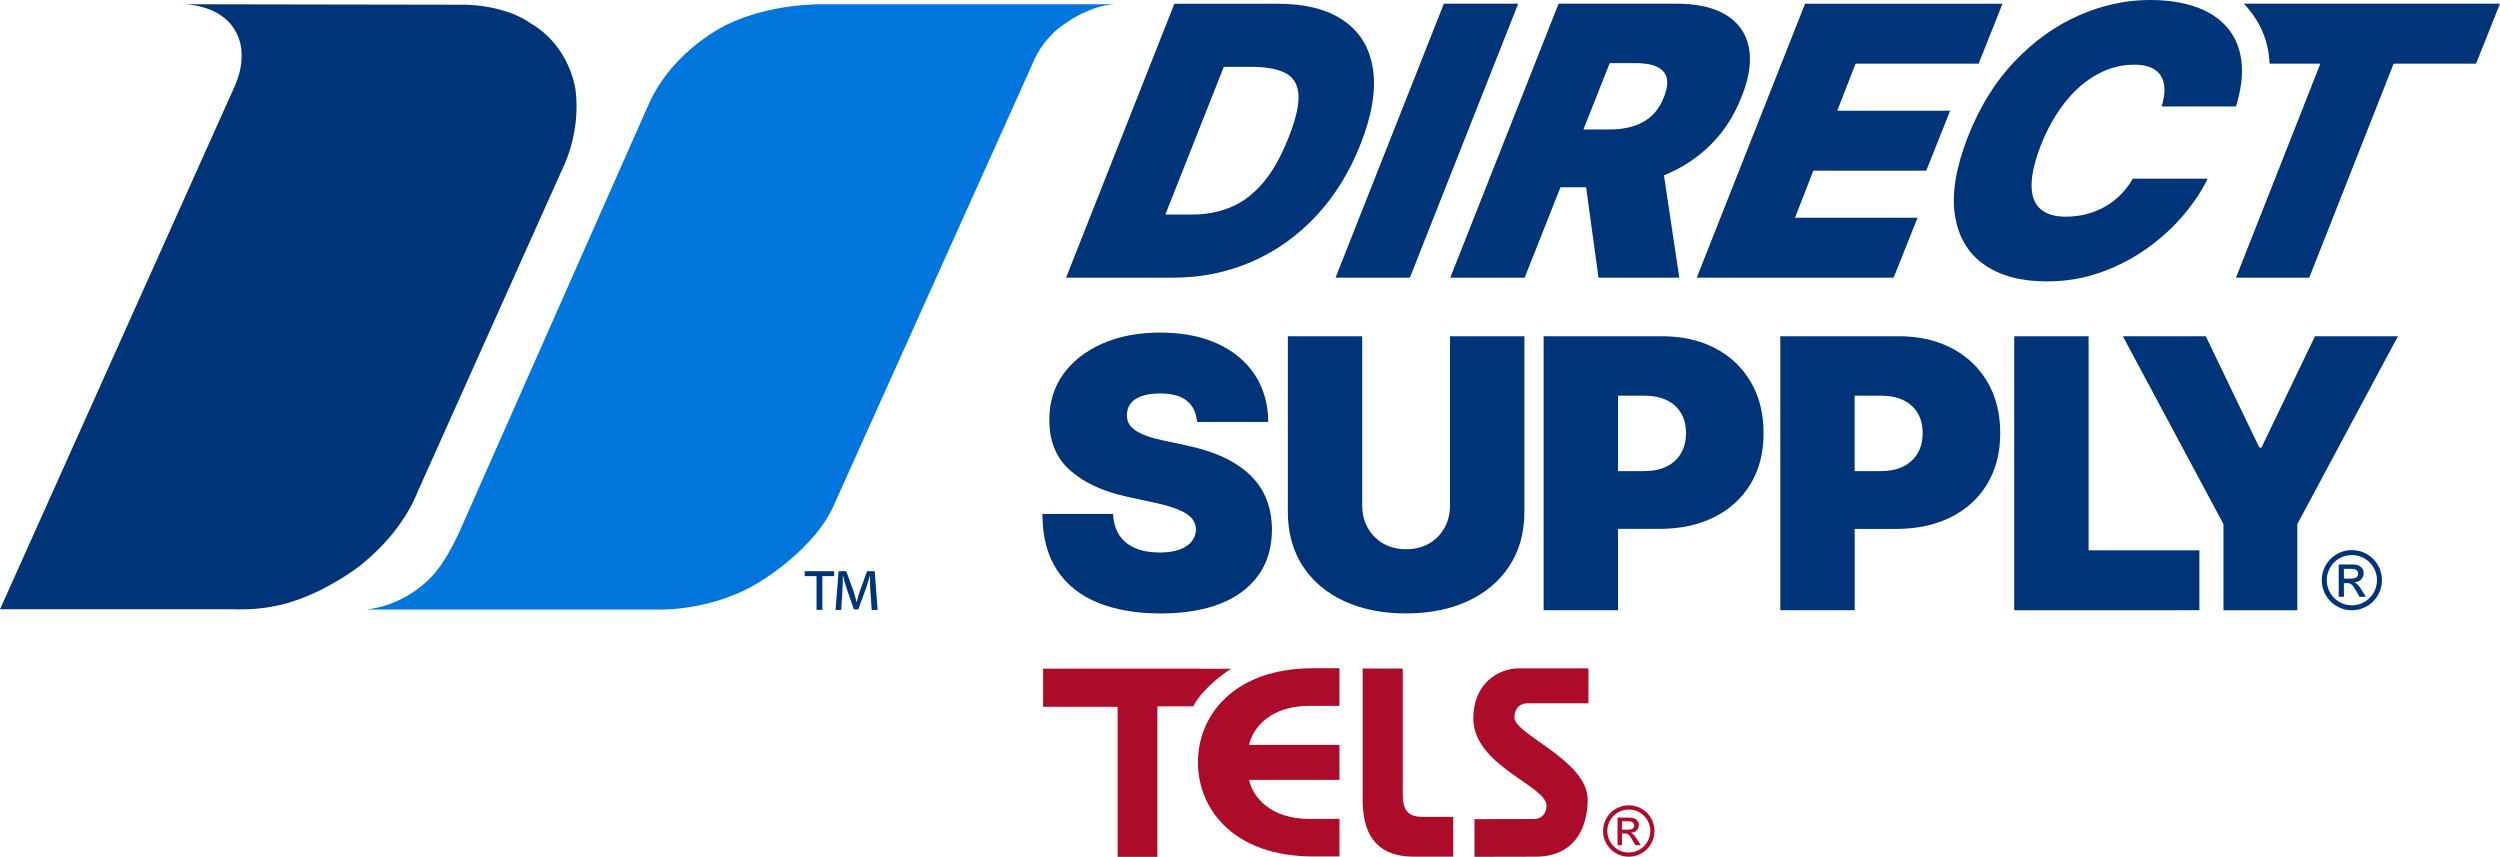
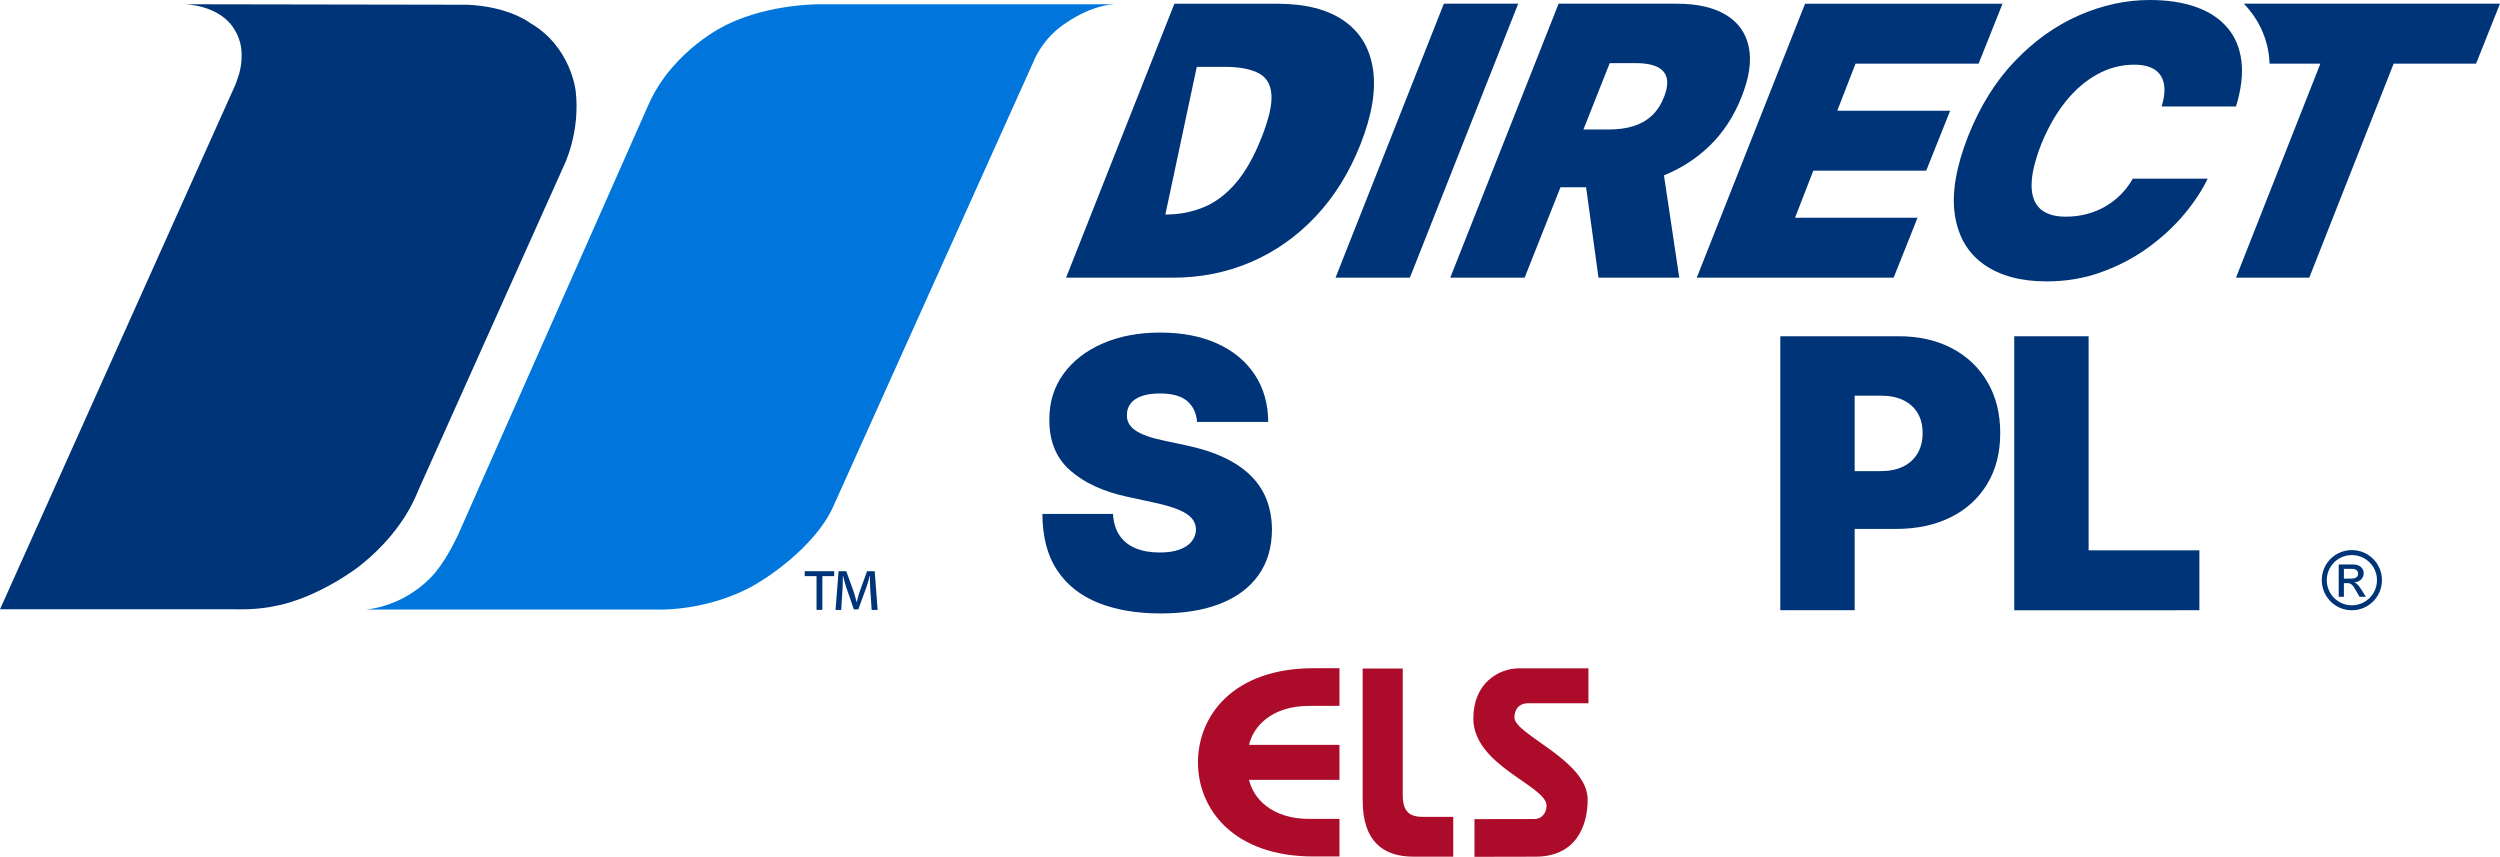
<svg xmlns="http://www.w3.org/2000/svg" version="1.1" id="Layer_1" x="0px" y="0px" viewBox="0 0 117.619 40.313" style="enable-background:new 0 0 117.619 40.313;" xml:space="preserve">
  <style type="text/css">
	.st0{fill:#003478;}
	.st1{fill:#0076DD;}
	.st2{fill:#AD0B2A;}
</style>
  <g>
    <path class="st0" d="M8.667,0.2c0,0,1.695,0.006,2.387,1.227c0,0,0.143,0.217,0.223,0.514c0,0,0.223,0.611-0.023,1.518   c0,0-0.091,0.308-0.177,0.52L0,28.666h11.099c0,0,1.001,0.045,1.918-0.171c0,0,1.541-0.228,3.585-1.633   c0,0,1.416-0.948,2.409-2.501c0,0,0.388-0.571,0.663-1.278l6.851-15.278c0,0,0.788-1.564,0.56-3.516c0,0-0.206-2.09-2.147-3.209   c0,0-0.989-0.775-2.958-0.857L8.667,0.2z" />
    <path class="st1" d="M52.446,0.2H39.315h-0.663c0,0-2.409-0.048-4.47,0.966c0,0-2.486,1.145-3.648,3.704l-8.947,20.21   c0,0-0.474,1.075-1.068,1.805c0,0-1.153,1.553-3.3,1.793h13.714c0,0,2.626,0.114,4.933-1.381c0,0,2.405-1.463,3.312-3.414   L48.61,2.93c0,0,0.411-1.153,1.61-1.895C50.219,1.034,51.304,0.257,52.446,0.2z" />
    <path class="st0" d="M56.318,19.847c-0.034-0.42-0.19-0.747-0.469-0.982c-0.279-0.235-0.702-0.353-1.268-0.353   c-0.361,0-0.656,0.043-0.885,0.129c-0.229,0.086-0.398,0.203-0.507,0.349c-0.109,0.147-0.166,0.315-0.17,0.504   c-0.008,0.155,0.02,0.295,0.085,0.419c0.065,0.124,0.169,0.235,0.312,0.334c0.143,0.099,0.325,0.188,0.548,0.268   c0.222,0.08,0.487,0.151,0.793,0.214l1.058,0.227c0.714,0.151,1.323,0.351,1.831,0.598c0.508,0.248,0.923,0.538,1.246,0.872   c0.323,0.334,0.562,0.708,0.715,1.124c0.153,0.416,0.232,0.869,0.236,1.359c-0.004,0.848-0.216,1.565-0.636,2.153   c-0.42,0.588-1.019,1.035-1.796,1.34c-0.779,0.306-1.713,0.46-2.804,0.46c-1.121,0-2.097-0.166-2.93-0.497   c-0.833-0.332-1.479-0.843-1.939-1.532c-0.46-0.69-0.692-1.574-0.696-2.653h3.323c0.021,0.395,0.12,0.726,0.296,0.995   c0.176,0.269,0.425,0.472,0.746,0.611c0.321,0.138,0.704,0.208,1.148,0.208c0.374,0,0.686-0.046,0.938-0.138   c0.252-0.092,0.443-0.22,0.573-0.384s0.197-0.35,0.202-0.561c-0.004-0.197-0.068-0.37-0.192-0.519   c-0.124-0.149-0.326-0.283-0.608-0.403c-0.281-0.12-0.661-0.232-1.139-0.337l-1.284-0.277c-1.141-0.248-2.04-0.662-2.697-1.243   c-0.657-0.581-0.984-1.375-0.979-2.382c-0.004-0.819,0.215-1.534,0.658-2.149s1.058-1.094,1.844-1.438   c0.787-0.344,1.689-0.516,2.71-0.516c1.041,0,1.94,0.174,2.7,0.522c0.76,0.348,1.345,0.839,1.759,1.469   c0.413,0.632,0.622,1.369,0.627,2.212h-3.348L56.318,19.847L56.318,19.847z" />
-     <path class="st0" d="M68.22,15.82h3.499v8.257c0,0.982-0.234,1.83-0.702,2.546c-0.468,0.716-1.12,1.267-1.954,1.655   c-0.835,0.388-1.804,0.582-2.908,0.582c-1.112,0-2.085-0.194-2.921-0.582c-0.835-0.388-1.484-0.94-1.948-1.655   c-0.464-0.716-0.696-1.564-0.696-2.546V15.82h3.499v7.955c0,0.399,0.088,0.755,0.265,1.067c0.176,0.313,0.421,0.557,0.733,0.734   c0.312,0.176,0.668,0.264,1.067,0.264c0.403,0,0.76-0.088,1.071-0.264c0.31-0.176,0.554-0.421,0.73-0.734s0.265-0.668,0.265-1.067   C68.22,23.776,68.22,15.82,68.22,15.82z" />
    <g>
-       <path class="st0" d="M80.7,16.386c-0.718-0.378-1.554-0.567-2.511-0.567h-5.564v12.89h3.499v-3.826h1.939    c0.982,0,1.841-0.183,2.577-0.548c0.736-0.365,1.309-0.886,1.718-1.56c0.409-0.676,0.614-1.474,0.614-2.398    c0-0.915-0.199-1.714-0.598-2.398C81.976,17.294,81.418,16.764,80.7,16.386z M79.086,21.327c-0.157,0.269-0.382,0.475-0.674,0.62    c-0.292,0.145-0.643,0.217-1.055,0.217h-1.233v-3.549h1.233c0.411,0,0.763,0.07,1.055,0.211c0.292,0.141,0.516,0.342,0.674,0.604    c0.157,0.262,0.236,0.578,0.236,0.948C79.322,20.741,79.243,21.058,79.086,21.327z" />
      <path class="st0" d="M93.508,17.978c-0.399-0.684-0.957-1.214-1.674-1.592c-0.718-0.378-1.554-0.567-2.511-0.567h-5.564v12.89    h3.499v-3.825l1.939,0.001c0.982,0,1.841-0.183,2.577-0.548c0.736-0.365,1.309-0.888,1.718-1.563    c0.409-0.676,0.614-1.474,0.614-2.398C94.106,19.461,93.907,18.662,93.508,17.978z M90.219,21.327    c-0.157,0.269-0.382,0.475-0.674,0.62c-0.292,0.145-0.643,0.217-1.055,0.217h-1.233v-3.549h1.233c0.411,0,0.763,0.07,1.055,0.211    c0.292,0.141,0.516,0.342,0.674,0.604c0.157,0.262,0.236,0.578,0.236,0.948C90.455,20.741,90.377,21.058,90.219,21.327z" />
    </g>
    <path class="st0" d="M94.765,28.711V15.822l3.499-0.002v10.073h5.212v2.817L94.765,28.711z" />
-     <path class="st0" d="M99.875,15.82h3.902l2.518,5.237h0.101l2.518-5.237h3.902l-4.733,8.839v4.051h-3.474v-4.051L99.875,15.82z" />
-     <path class="st0" d="M55.191,13.064h-5.035l5.096-12.889h4.834c1.326,0,2.372,0.266,3.14,0.8c0.767,0.533,1.223,1.294,1.37,2.285   c0.146,0.991-0.051,2.169-0.591,3.537c-0.521,1.317-1.22,2.444-2.1,3.38c-0.88,0.936-1.891,1.651-3.035,2.146   C57.726,12.816,56.499,13.064,55.191,13.064z M54.827,10.094h1.271c0.638,0,1.232-0.112,1.786-0.337   c0.553-0.224,1.06-0.602,1.518-1.133c0.46-0.531,0.871-1.257,1.233-2.181c0.343-0.873,0.494-1.547,0.452-2.023   s-0.254-0.808-0.635-0.995c-0.381-0.187-0.908-0.28-1.579-0.28h-1.296L54.827,10.094z" />
+     <path class="st0" d="M55.191,13.064h-5.035l5.096-12.889h4.834c1.326,0,2.372,0.266,3.14,0.8c0.767,0.533,1.223,1.294,1.37,2.285   c0.146,0.991-0.051,2.169-0.591,3.537c-0.521,1.317-1.22,2.444-2.1,3.38c-0.88,0.936-1.891,1.651-3.035,2.146   C57.726,12.816,56.499,13.064,55.191,13.064z M54.827,10.094c0.638,0,1.232-0.112,1.786-0.337   c0.553-0.224,1.06-0.602,1.518-1.133c0.46-0.531,0.871-1.257,1.233-2.181c0.343-0.873,0.494-1.547,0.452-2.023   s-0.254-0.808-0.635-0.995c-0.381-0.187-0.908-0.28-1.579-0.28h-1.296L54.827,10.094z" />
    <path class="st0" d="M71.428,0.174l-5.096,12.889h-3.498l5.096-12.889C67.929,0.174,71.428,0.174,71.428,0.174z" />
    <path class="st0" d="M82.274,2.201c-0.139-0.655-0.499-1.155-1.078-1.504c-0.579-0.348-1.346-0.523-2.303-0.523h-5.565   l-5.096,12.889h3.499l1.686-4.254h1.206l0.582,4.254h3.801l-0.72-4.814c0.796-0.323,1.505-0.774,2.12-1.363   c0.659-0.632,1.169-1.408,1.532-2.332C82.303,3.64,82.413,2.856,82.274,2.201z M78.291,4.555c-0.144,0.369-0.338,0.666-0.582,0.891   s-0.534,0.388-0.868,0.491c-0.334,0.103-0.707,0.154-1.118,0.154h-1.226l1.237-3.122h1.233c0.403,0,0.728,0.056,0.976,0.167   c0.247,0.111,0.403,0.283,0.467,0.517C78.474,3.884,78.434,4.185,78.291,4.555z" />
    <path class="st0" d="M79.828,13.064l5.096-12.889h9.29l-1.125,2.82h-5.79L86.438,5.21h5.312l-1.126,2.82h-5.312l-0.861,2.215h5.765   l-1.125,2.82C89.093,13.064,79.828,13.064,79.828,13.064z" />
    <path class="st0" d="M105.198,5.008h-3.499c0.093-0.298,0.138-0.567,0.134-0.806c-0.004-0.239-0.057-0.446-0.16-0.62   c-0.103-0.174-0.259-0.307-0.468-0.4c-0.21-0.092-0.475-0.139-0.793-0.139c-0.613,0-1.194,0.152-1.747,0.457   c-0.553,0.304-1.053,0.739-1.501,1.302c-0.448,0.564-0.829,1.236-1.142,2.017c-0.291,0.755-0.438,1.382-0.441,1.882   s0.132,0.873,0.404,1.121c0.273,0.248,0.673,0.372,1.201,0.372c0.353,0,0.687-0.042,1.002-0.126   c0.315-0.084,0.607-0.205,0.876-0.362c0.269-0.157,0.512-0.346,0.728-0.567c0.217-0.22,0.399-0.465,0.549-0.733h3.524   c-0.26,0.546-0.627,1.103-1.101,1.671c-0.475,0.569-1.039,1.091-1.693,1.567c-0.655,0.476-1.385,0.862-2.191,1.154   c-0.806,0.294-1.67,0.441-2.593,0.441c-1.208,0-2.189-0.264-2.943-0.793c-0.754-0.529-1.21-1.3-1.369-2.316   c-0.16-1.016,0.046-2.253,0.616-3.713c0.559-1.409,1.292-2.591,2.204-3.543c0.911-0.953,1.917-1.67,3.018-2.152   C98.911,0.241,100.02,0,101.136,0c0.844,0,1.574,0.111,2.192,0.334c0.619,0.222,1.109,0.547,1.469,0.973   c0.362,0.426,0.581,0.95,0.657,1.57C105.53,3.495,105.445,4.206,105.198,5.008z" />
    <path class="st0" d="M105.57,0.174c0.552,0.581,1.162,1.51,1.208,2.82h2.39l-3.971,10.07h3.448l3.971-10.07h3.877l1.125-2.82   C117.619,0.174,105.57,0.174,105.57,0.174z" />
    <path class="st0" d="M110.648,28.711c-0.783,0-1.414-0.634-1.414-1.416c0-0.785,0.632-1.414,1.414-1.414   c0.785,0,1.417,0.63,1.417,1.414C112.066,28.078,111.433,28.711,110.648,28.711z M110.648,26.115c-0.653,0-1.178,0.528-1.178,1.18   c0,0.653,0.526,1.183,1.178,1.183c0.653,0,1.183-0.531,1.183-1.183C111.832,26.642,111.301,26.115,110.648,26.115z M110.031,26.557   h0.673c0.376,0,0.503,0.234,0.503,0.399c0,0.246-0.177,0.424-0.434,0.439v0.008c0.13,0.046,0.225,0.177,0.353,0.381l0.185,0.295   h-0.301l-0.135-0.237c-0.191-0.343-0.265-0.408-0.453-0.408h-0.147v0.645h-0.245L110.031,26.557L110.031,26.557z M110.628,27.221   c0.19,0,0.317-0.073,0.317-0.23c0-0.138-0.112-0.226-0.274-0.226h-0.396v0.457L110.628,27.221L110.628,27.221z" />
    <g>
      <g>
-         <path class="st2" d="M76.629,40.306c-0.669,0-1.208-0.542-1.208-1.21c0-0.671,0.54-1.208,1.208-1.208     c0.671,0,1.211,0.539,1.211,1.208C77.841,39.764,77.299,40.306,76.629,40.306z M76.629,38.087c-0.558,0-1.008,0.451-1.008,1.009     c0,0.558,0.45,1.012,1.008,1.012s1.012-0.454,1.012-1.012C77.64,38.538,77.187,38.087,76.629,38.087z M76.101,38.465h0.575     c0.322,0,0.43,0.2,0.43,0.341c0,0.21-0.152,0.362-0.371,0.375v0.007c0.111,0.039,0.192,0.152,0.302,0.325l0.158,0.252h-0.258     l-0.115-0.203c-0.163-0.293-0.226-0.349-0.387-0.349H76.31v0.552h-0.209V38.465z M76.612,39.033c0.162,0,0.271-0.062,0.271-0.197     c0-0.118-0.095-0.193-0.234-0.193H76.31v0.39H76.612z" />
-       </g>
+         </g>
      <g>
        <path class="st2" d="M63.018,33.21h-1.421c-1.79,0-2.642,0.989-2.833,1.835h4.254v1.646h-4.253     c0.191,0.849,1.043,1.836,2.833,1.836h1.421v1.769h-1.216c-3.797,0-5.442-2.252-5.442-4.428c0-2.177,1.644-4.43,5.442-4.43h1.216     L63.018,33.21L63.018,33.21z" />
        <path class="st2" d="M65.996,31.452v5.945c0,0.808,0.33,1.036,0.967,1.036h1.409v1.871h-1.87c-1.421,0-2.392-0.707-2.392-2.654     v-6.197h1.886V31.452z" />
        <path class="st2" d="M71.25,33.758c0-0.366,0.199-0.671,0.645-0.671h2.837v-1.645h-3.257c-0.977,0-2.159,0.709-2.159,2.355     c0,2.229,3.444,3.166,3.444,4.103c0,0.379-0.246,0.633-0.57,0.633l-2.82,0.005v1.773l2.87-0.006c1.907,0,2.456-1.444,2.456-2.686     C74.697,35.774,71.25,34.558,71.25,33.758z" />
-         <path class="st2" d="M49.075,31.46v1.794h3.506v7.059h1.87v-7.081c0,0-0.08,0,1.687,0c0.512-0.977,1.782-1.771,1.782-1.771     L49.075,31.46L49.075,31.46z" />
      </g>
    </g>
    <g>
      <g>
        <path class="st0" d="M39.246,26.873v0.233H38.69v1.588h-0.274v-1.588h-0.557v-0.233H39.246z M41.01,28.695l-0.074-1.098     c-0.008-0.143,0-0.317-0.003-0.496h-0.014c-0.048,0.17-0.102,0.363-0.156,0.523l-0.381,1.048h-0.209l-0.372-1.075     c-0.048-0.146-0.093-0.326-0.134-0.496h-0.014c-0.003,0.176,0,0.331-0.008,0.496l-0.069,1.098h-0.266l0.143-1.821h0.361     l0.359,0.989c0.045,0.138,0.08,0.289,0.126,0.459h0.01c0.041-0.17,0.083-0.33,0.128-0.463l0.357-0.985h0.359l0.137,1.821     C41.29,28.695,41.01,28.695,41.01,28.695z" />
      </g>
    </g>
  </g>
</svg>